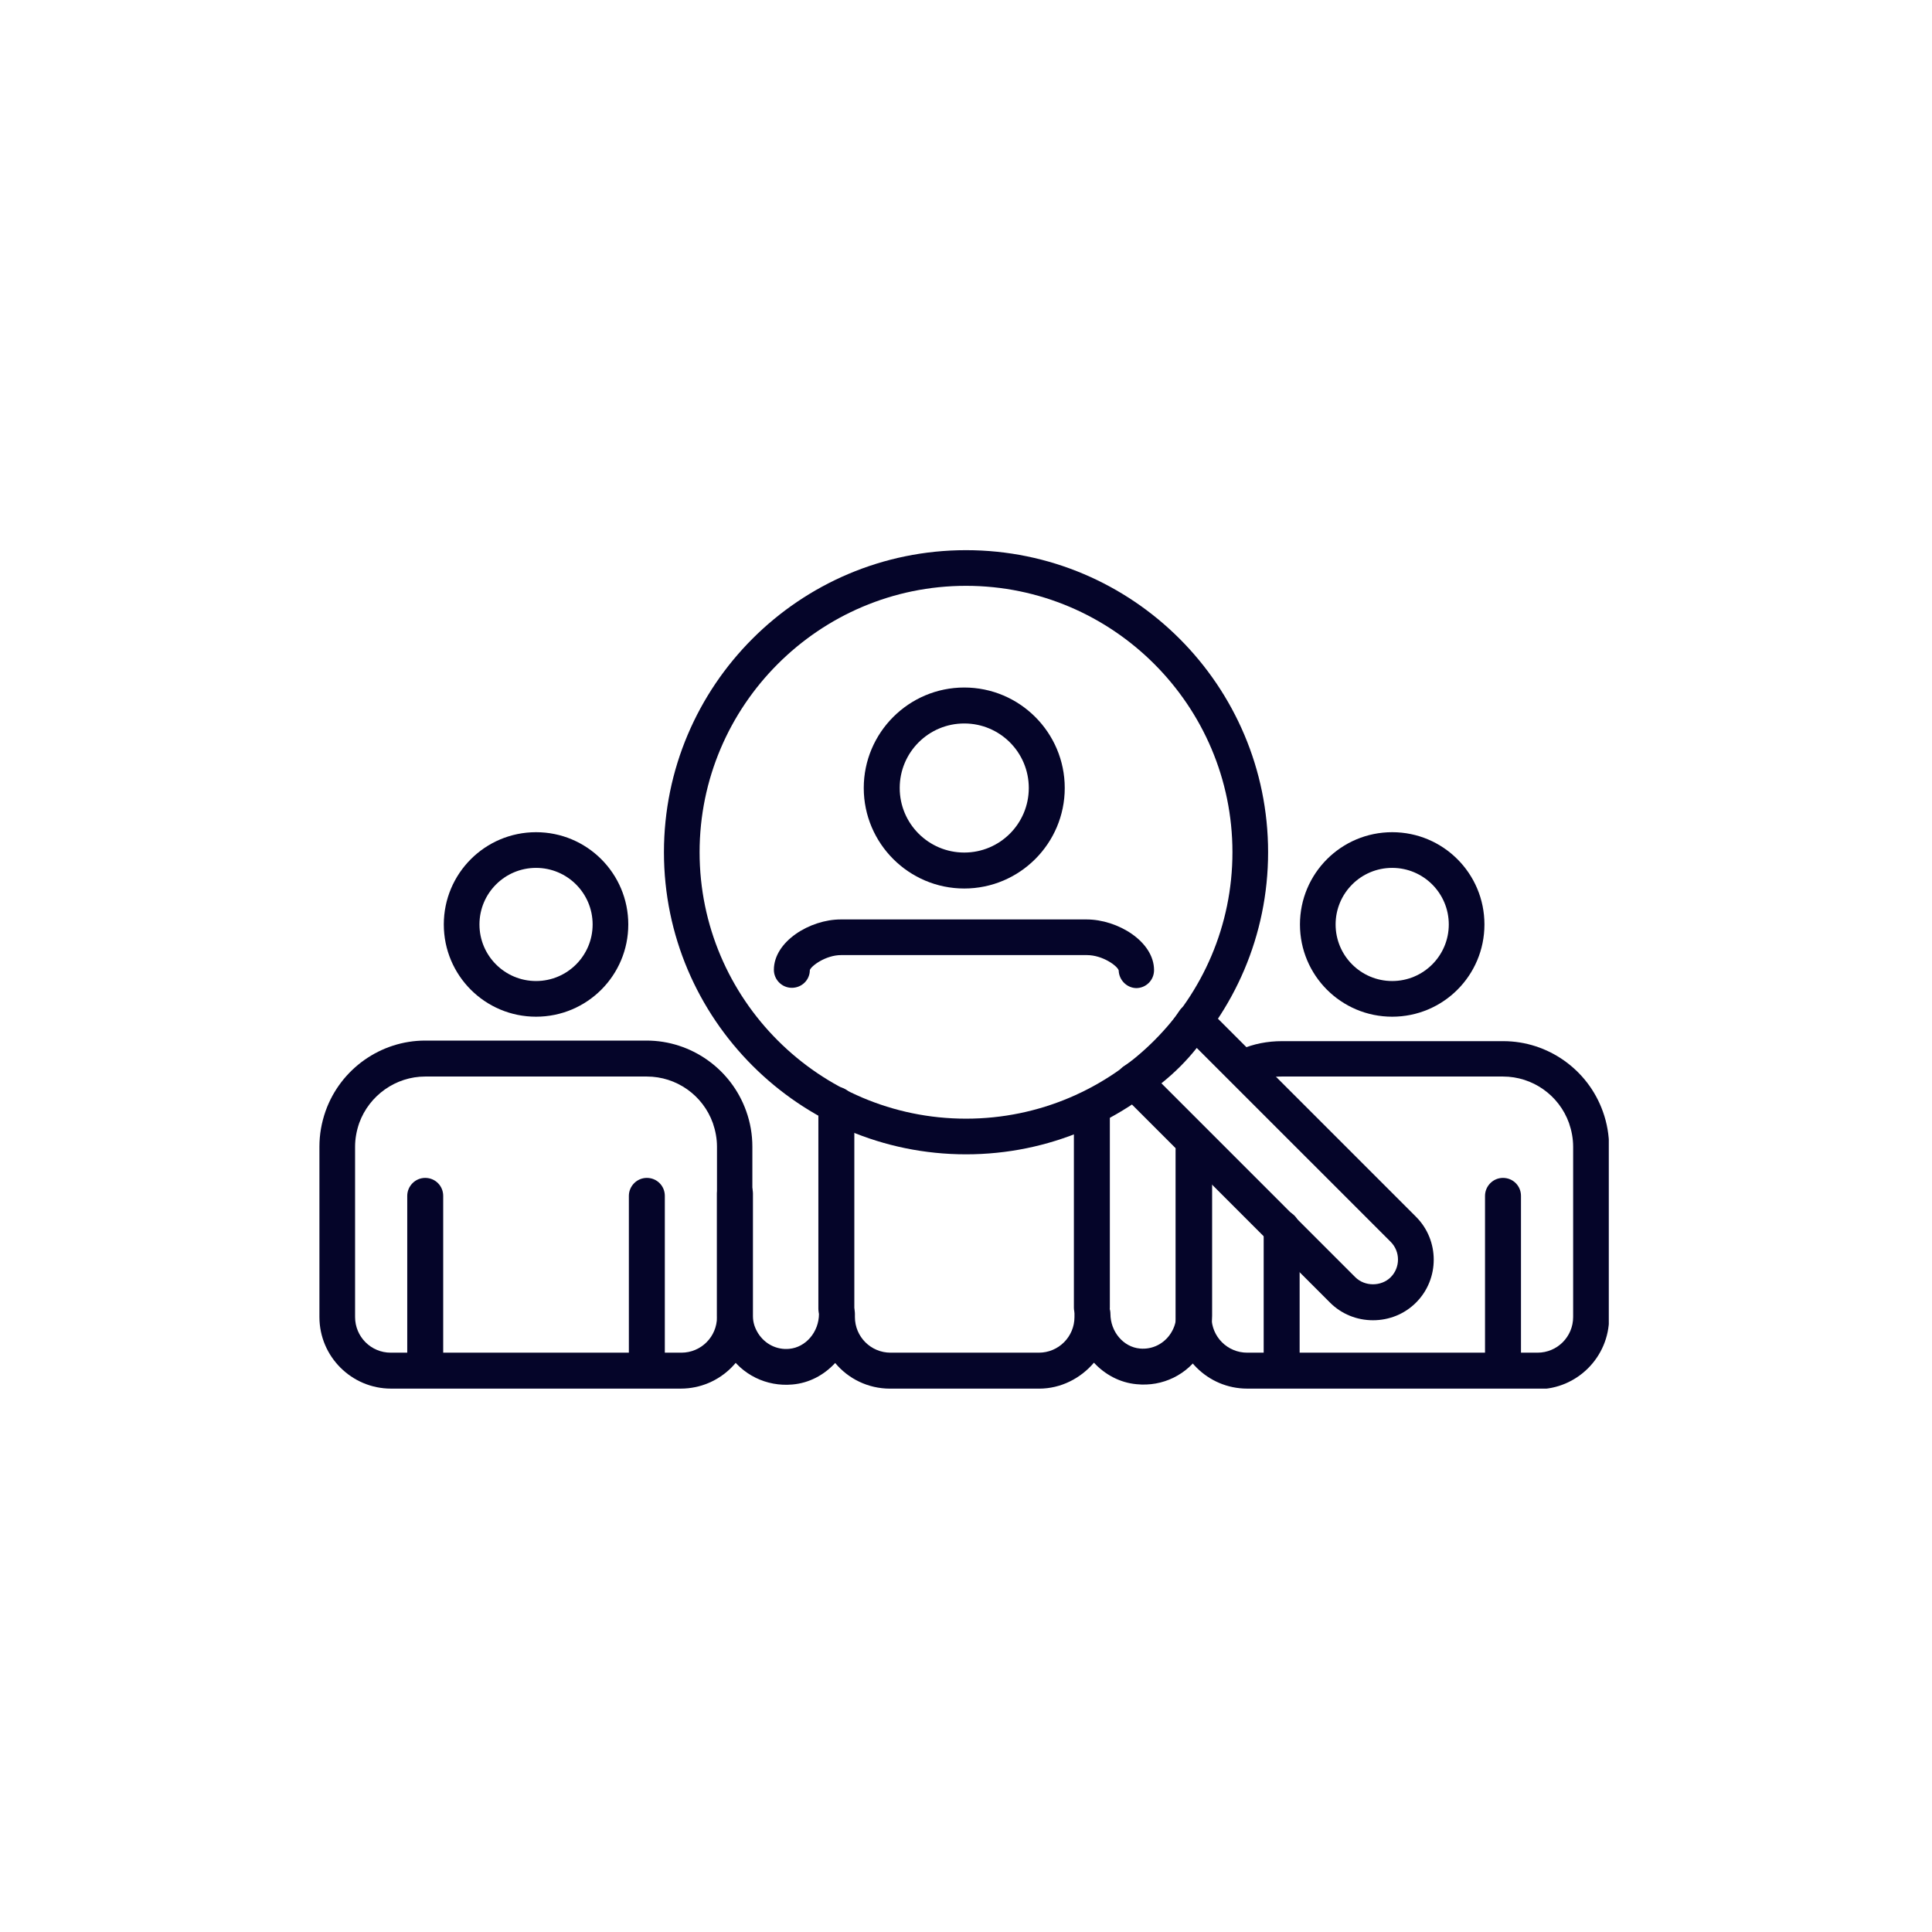
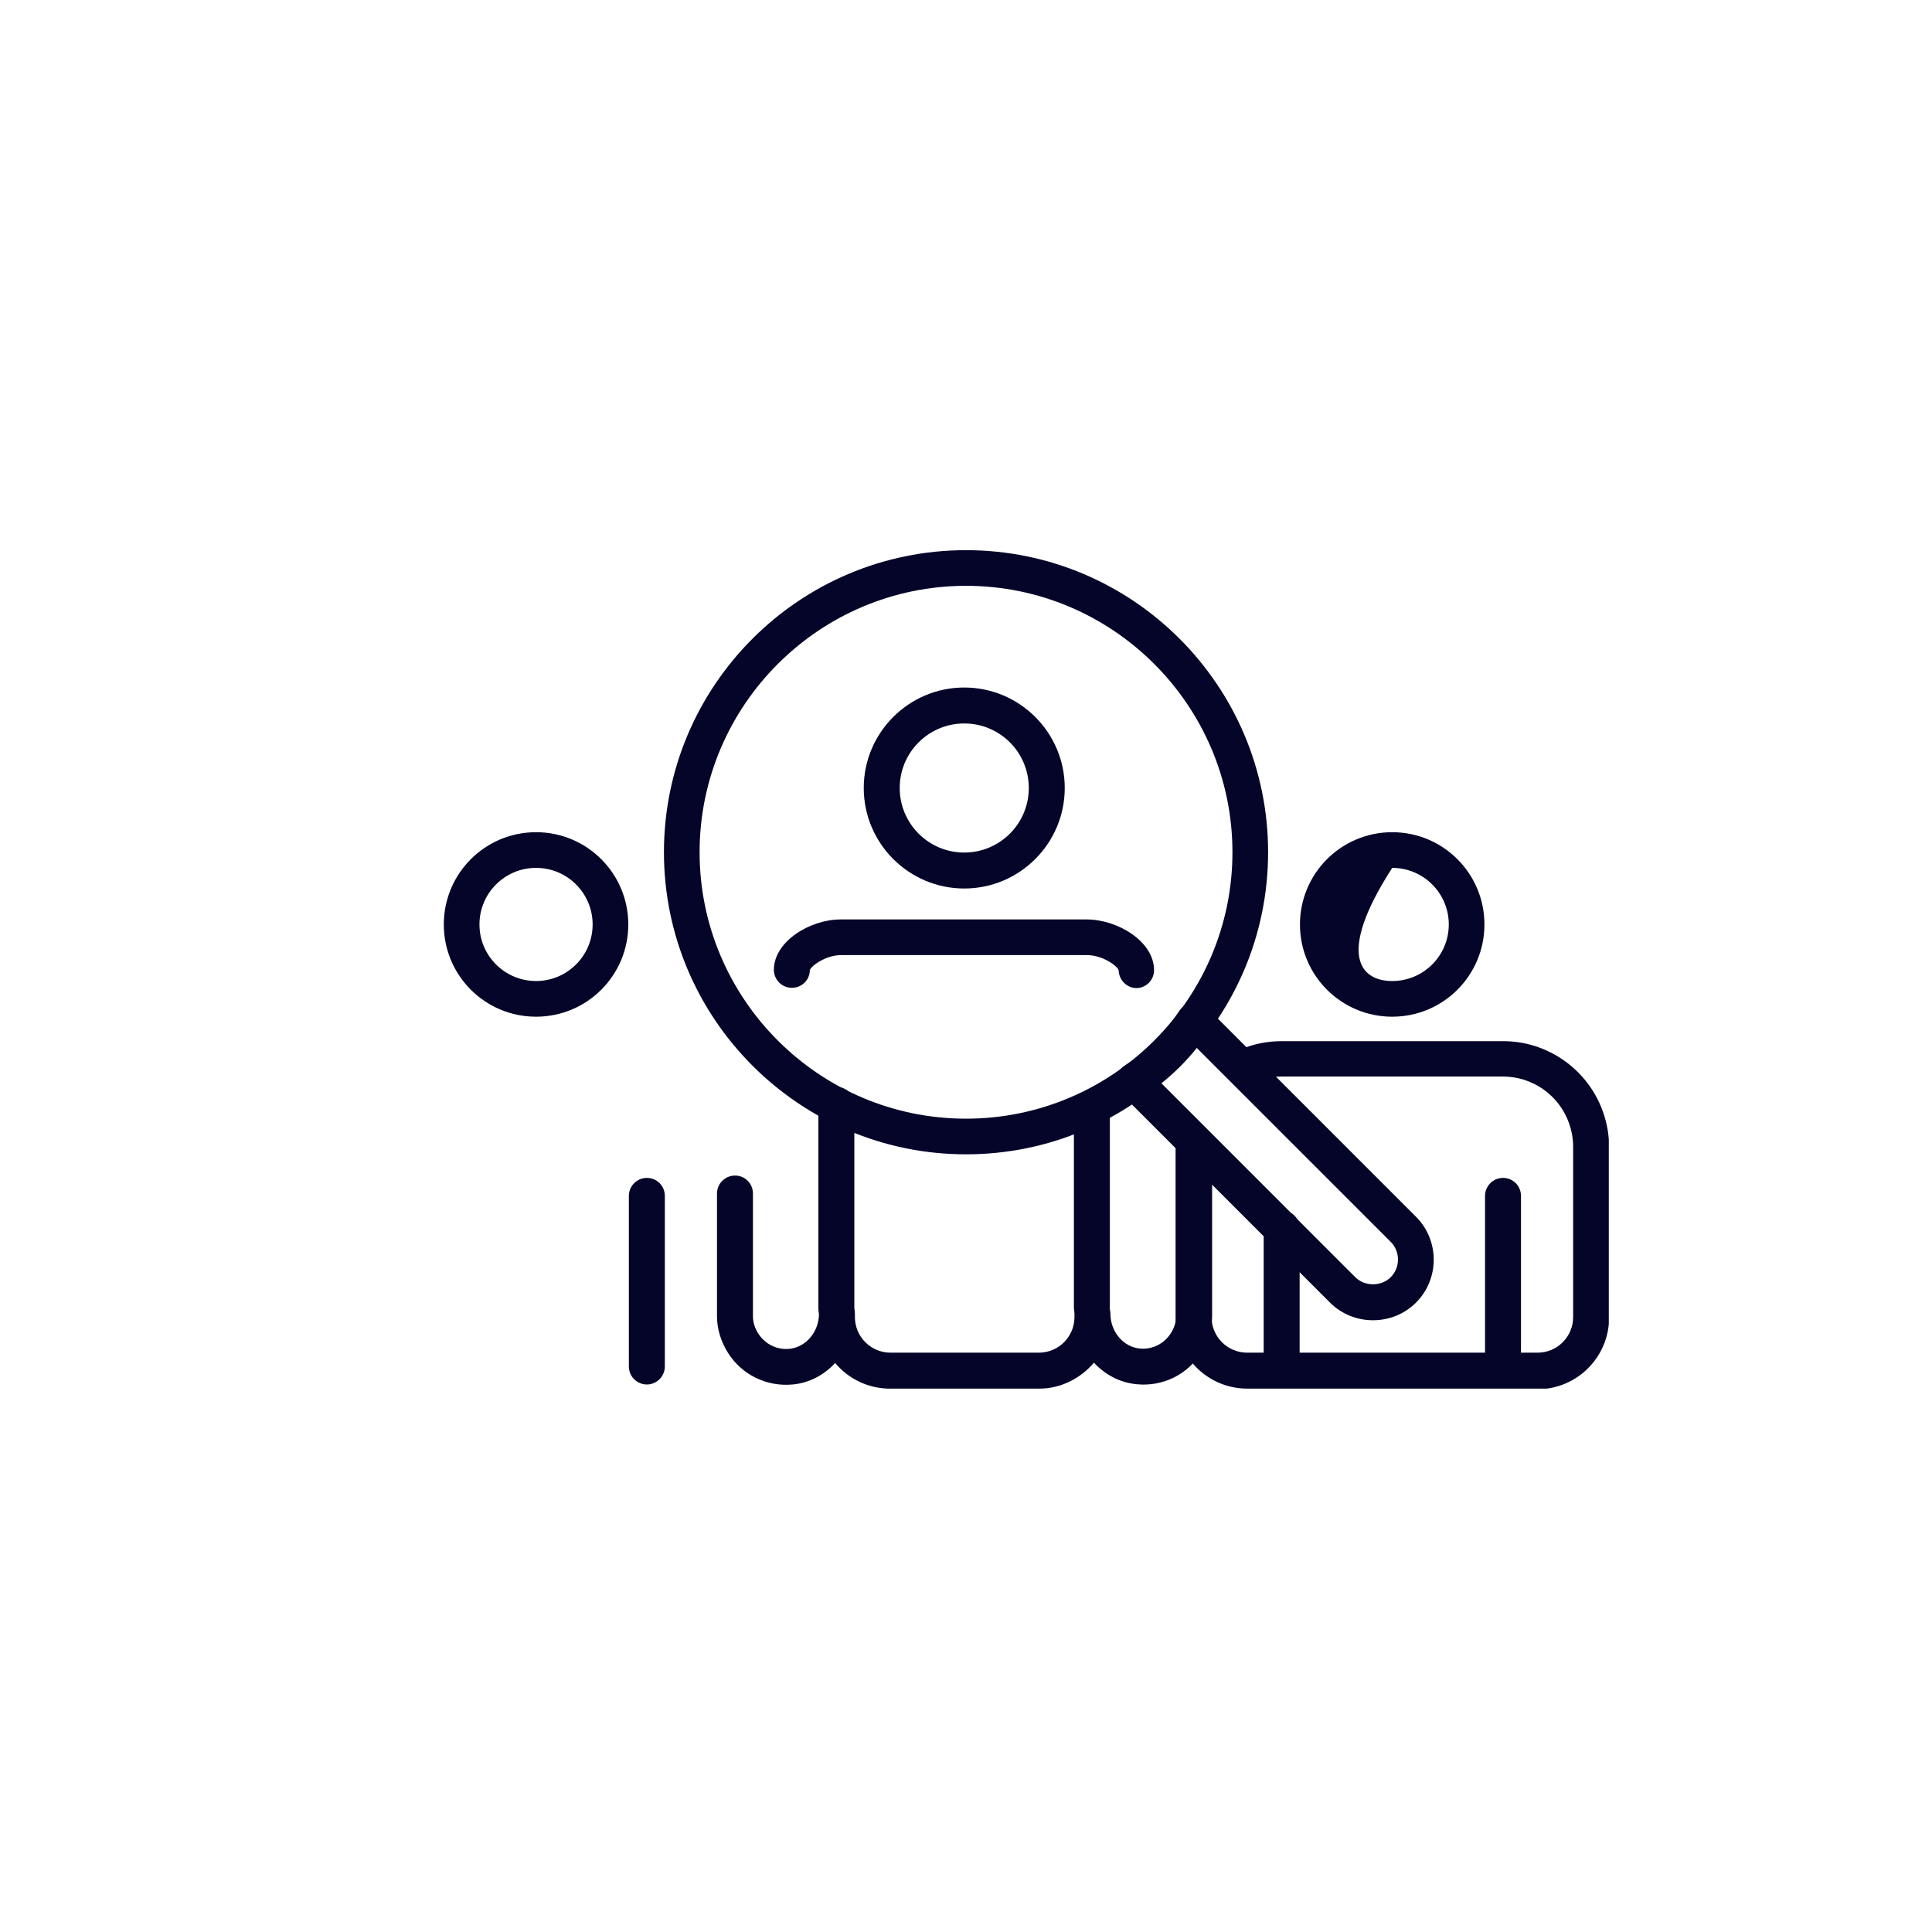
<svg xmlns="http://www.w3.org/2000/svg" width="90" height="90" viewBox="0 0 90 90" fill="none">
  <g clip-path="url(#clip0_175_2355)">
    <path d="M44.919 41.39C42.338 41.39 40.237 39.289 40.237 36.708C40.237 34.127 42.338 32.027 44.919 32.027C47.5 32.027 49.6 34.127 49.6 36.708C49.6 39.289 47.5 41.39 44.919 41.39ZM44.919 33.702C43.258 33.702 41.912 35.047 41.912 36.708C41.912 38.369 43.258 39.715 44.919 39.715C46.58 39.715 47.925 38.369 47.925 36.708C47.925 35.047 46.58 33.702 44.919 33.702Z" fill="#050529" />
    <path d="M48.365 64.688H41.459C40.43 64.688 39.51 64.221 38.906 63.493C38.384 64.056 37.697 64.427 36.915 64.495C35.707 64.605 34.554 64.042 33.908 63.013C33.579 62.491 33.4 61.901 33.4 61.31V55.599C33.4 55.146 33.771 54.762 34.238 54.762C34.705 54.762 35.075 55.132 35.075 55.599V61.31C35.075 61.599 35.158 61.859 35.322 62.12C35.638 62.614 36.187 62.889 36.764 62.834C37.533 62.766 38.151 62.052 38.151 61.2C38.151 60.734 38.521 60.363 38.988 60.363C39.455 60.363 39.825 60.734 39.825 61.2V61.351C39.825 62.271 40.567 63.013 41.487 63.013H48.392C49.312 63.013 50.053 62.271 50.053 61.351V61.214C50.053 60.761 50.424 60.377 50.891 60.377C51.344 60.377 51.728 60.747 51.728 61.2C51.728 62.038 52.333 62.752 53.101 62.82C53.678 62.875 54.227 62.601 54.543 62.106C54.708 61.846 54.79 61.571 54.79 61.297V53.402C54.79 52.949 55.161 52.565 55.627 52.565C56.094 52.565 56.465 52.936 56.465 53.402V61.297C56.465 61.901 56.286 62.491 55.957 63.013C55.312 64.042 54.158 64.605 52.95 64.482C52.168 64.413 51.468 64.028 50.96 63.479C50.342 64.207 49.422 64.688 48.406 64.688H48.365Z" fill="#050529" />
    <path d="M52.95 46.03C52.497 46.03 52.126 45.659 52.113 45.206C52.058 45 51.371 44.492 50.63 44.492H39.18C38.466 44.492 37.78 45 37.725 45.193C37.725 45.646 37.354 46.016 36.887 46.016C36.42 46.016 36.05 45.632 36.05 45.179C36.05 43.861 37.725 42.831 39.166 42.831H50.616C52.071 42.831 53.76 43.861 53.76 45.193C53.76 45.659 53.389 46.03 52.923 46.03H52.95Z" fill="#050529" />
    <path d="M38.961 61.805C38.508 61.805 38.123 61.434 38.123 60.967V51.467C38.123 51.014 38.494 50.629 38.961 50.629C39.427 50.629 39.798 51 39.798 51.467V60.967C39.798 61.434 39.427 61.805 38.961 61.805Z" fill="#050529" />
    <path d="M50.864 61.749C50.411 61.749 50.026 61.379 50.026 60.912V52.029C50.026 51.577 50.397 51.192 50.864 51.192C51.331 51.192 51.701 51.563 51.701 52.029V60.912C51.701 61.379 51.331 61.749 50.864 61.749Z" fill="#050529" />
    <path d="M24.971 47.362C22.596 47.362 20.674 45.44 20.674 43.065C20.674 40.69 22.596 38.767 24.971 38.767C27.346 38.767 29.268 40.69 29.268 43.065C29.268 45.44 27.346 47.362 24.971 47.362V47.362ZM24.971 40.429C23.516 40.429 22.335 41.609 22.335 43.065C22.335 44.52 23.516 45.7 24.971 45.7C26.426 45.7 27.607 44.52 27.607 43.065C27.607 41.609 26.426 40.429 24.971 40.429Z" fill="#050529" />
-     <path d="M31.739 64.687H18.216C16.376 64.687 14.88 63.191 14.88 61.351V53.416C14.88 52.853 14.976 52.304 15.168 51.755C15.868 49.792 17.735 48.474 19.808 48.474H30.119C32.192 48.474 34.059 49.792 34.759 51.755C34.952 52.29 35.048 52.853 35.048 53.416V61.351C35.048 63.191 33.551 64.687 31.712 64.687H31.739ZM19.808 50.149C18.436 50.149 17.2 51.027 16.733 52.318C16.61 52.675 16.541 53.045 16.541 53.416V61.351C16.541 62.271 17.282 63.013 18.202 63.013H31.739C32.659 63.013 33.4 62.271 33.4 61.351V53.416C33.4 53.045 33.331 52.675 33.208 52.318C32.741 51.014 31.506 50.149 30.133 50.149H19.808Z" fill="#050529" />
-     <path d="M19.808 64.495C19.355 64.495 18.971 64.125 18.971 63.658V55.709C18.971 55.256 19.341 54.871 19.808 54.871C20.275 54.871 20.646 55.242 20.646 55.709V63.658C20.646 64.111 20.275 64.495 19.808 64.495V64.495Z" fill="#050529" />
    <path d="M30.132 64.495C29.679 64.495 29.295 64.125 29.295 63.658V55.709C29.295 55.256 29.666 54.871 30.132 54.871C30.599 54.871 30.97 55.242 30.97 55.709V63.658C30.97 64.111 30.599 64.495 30.132 64.495Z" fill="#050529" />
-     <path d="M64.854 47.362C62.479 47.362 60.557 45.44 60.557 43.065C60.557 40.69 62.479 38.767 64.854 38.767C67.229 38.767 69.151 40.69 69.151 43.065C69.151 45.44 67.229 47.362 64.854 47.362V47.362ZM64.854 40.429C63.398 40.429 62.218 41.609 62.218 43.065C62.218 44.52 63.398 45.7 64.854 45.7C66.309 45.7 67.49 44.52 67.49 43.065C67.49 41.609 66.309 40.429 64.854 40.429Z" fill="#050529" />
+     <path d="M64.854 47.362C62.479 47.362 60.557 45.44 60.557 43.065C60.557 40.69 62.479 38.767 64.854 38.767C67.229 38.767 69.151 40.69 69.151 43.065C69.151 45.44 67.229 47.362 64.854 47.362V47.362ZM64.854 40.429C62.218 44.52 63.398 45.7 64.854 45.7C66.309 45.7 67.49 44.52 67.49 43.065C67.49 41.609 66.309 40.429 64.854 40.429Z" fill="#050529" />
    <path d="M71.622 64.687H58.099C56.259 64.687 54.763 63.191 54.763 61.351V53.581C54.763 53.114 55.133 52.743 55.6 52.743C56.067 52.743 56.438 53.114 56.438 53.581V61.351C56.438 62.271 57.179 63.013 58.099 63.013H71.622C72.542 63.013 73.283 62.271 73.283 61.351V53.416C73.283 53.045 73.214 52.675 73.091 52.318C72.624 51.014 71.388 50.149 70.016 50.149H59.705C59.266 50.149 58.84 50.231 58.442 50.409C58.016 50.588 57.536 50.396 57.358 49.97C57.179 49.544 57.371 49.064 57.797 48.886C58.401 48.625 59.046 48.501 59.719 48.501H70.029C72.102 48.501 73.969 49.819 74.669 51.782C74.862 52.318 74.958 52.881 74.958 53.444V61.379C74.958 63.218 73.461 64.715 71.622 64.715V64.687Z" fill="#050529" />
    <path d="M59.705 64.495C59.252 64.495 58.867 64.124 58.867 63.658V57.219C58.867 56.766 59.238 56.382 59.705 56.382C60.171 56.382 60.542 56.752 60.542 57.219V63.658C60.542 64.111 60.171 64.495 59.705 64.495Z" fill="#050529" />
    <path d="M70.015 64.495C69.562 64.495 69.178 64.125 69.178 63.658V55.709C69.178 55.256 69.548 54.871 70.015 54.871C70.482 54.871 70.853 55.242 70.853 55.709V63.658C70.853 64.111 70.482 64.495 70.015 64.495Z" fill="#050529" />
    <path d="M45.001 53.773C37.244 53.773 30.929 47.458 30.929 39.701C30.929 31.944 37.23 25.629 45.001 25.629C52.771 25.629 59.073 31.944 59.073 39.701C59.073 47.458 52.758 53.773 45.001 53.773V53.773ZM45.001 27.29C38.164 27.29 32.59 32.864 32.59 39.701C32.59 46.538 38.164 52.112 45.001 52.112C51.838 52.112 57.412 46.538 57.412 39.701C57.412 32.864 51.838 27.29 45.001 27.29V27.29Z" fill="#050529" />
    <path d="M63.96 61.502C63.205 61.502 62.491 61.214 61.956 60.679L52.222 50.945C52.044 50.766 51.961 50.519 51.989 50.272C52.016 50.025 52.153 49.792 52.373 49.654C53.389 49.009 54.226 48.172 54.885 47.169L54.94 47.087C55.078 46.881 55.297 46.744 55.558 46.716C55.805 46.689 56.052 46.785 56.231 46.95L65.965 56.684C67.063 57.782 67.063 59.58 65.965 60.679C65.429 61.214 64.715 61.502 63.96 61.502V61.502ZM54.103 50.464L63.136 59.498C63.576 59.937 64.344 59.937 64.784 59.498C65.237 59.045 65.237 58.304 64.784 57.85L55.75 48.817C55.27 49.421 54.721 49.97 54.103 50.464V50.464Z" fill="#050529" />
  </g>
  <defs>
    <clipPath id="clip0_175_2355">
      <rect width="60.064" height="39.059" fill="white" transform="translate(14.88 25.629)" />
    </clipPath>
  </defs>
</svg>